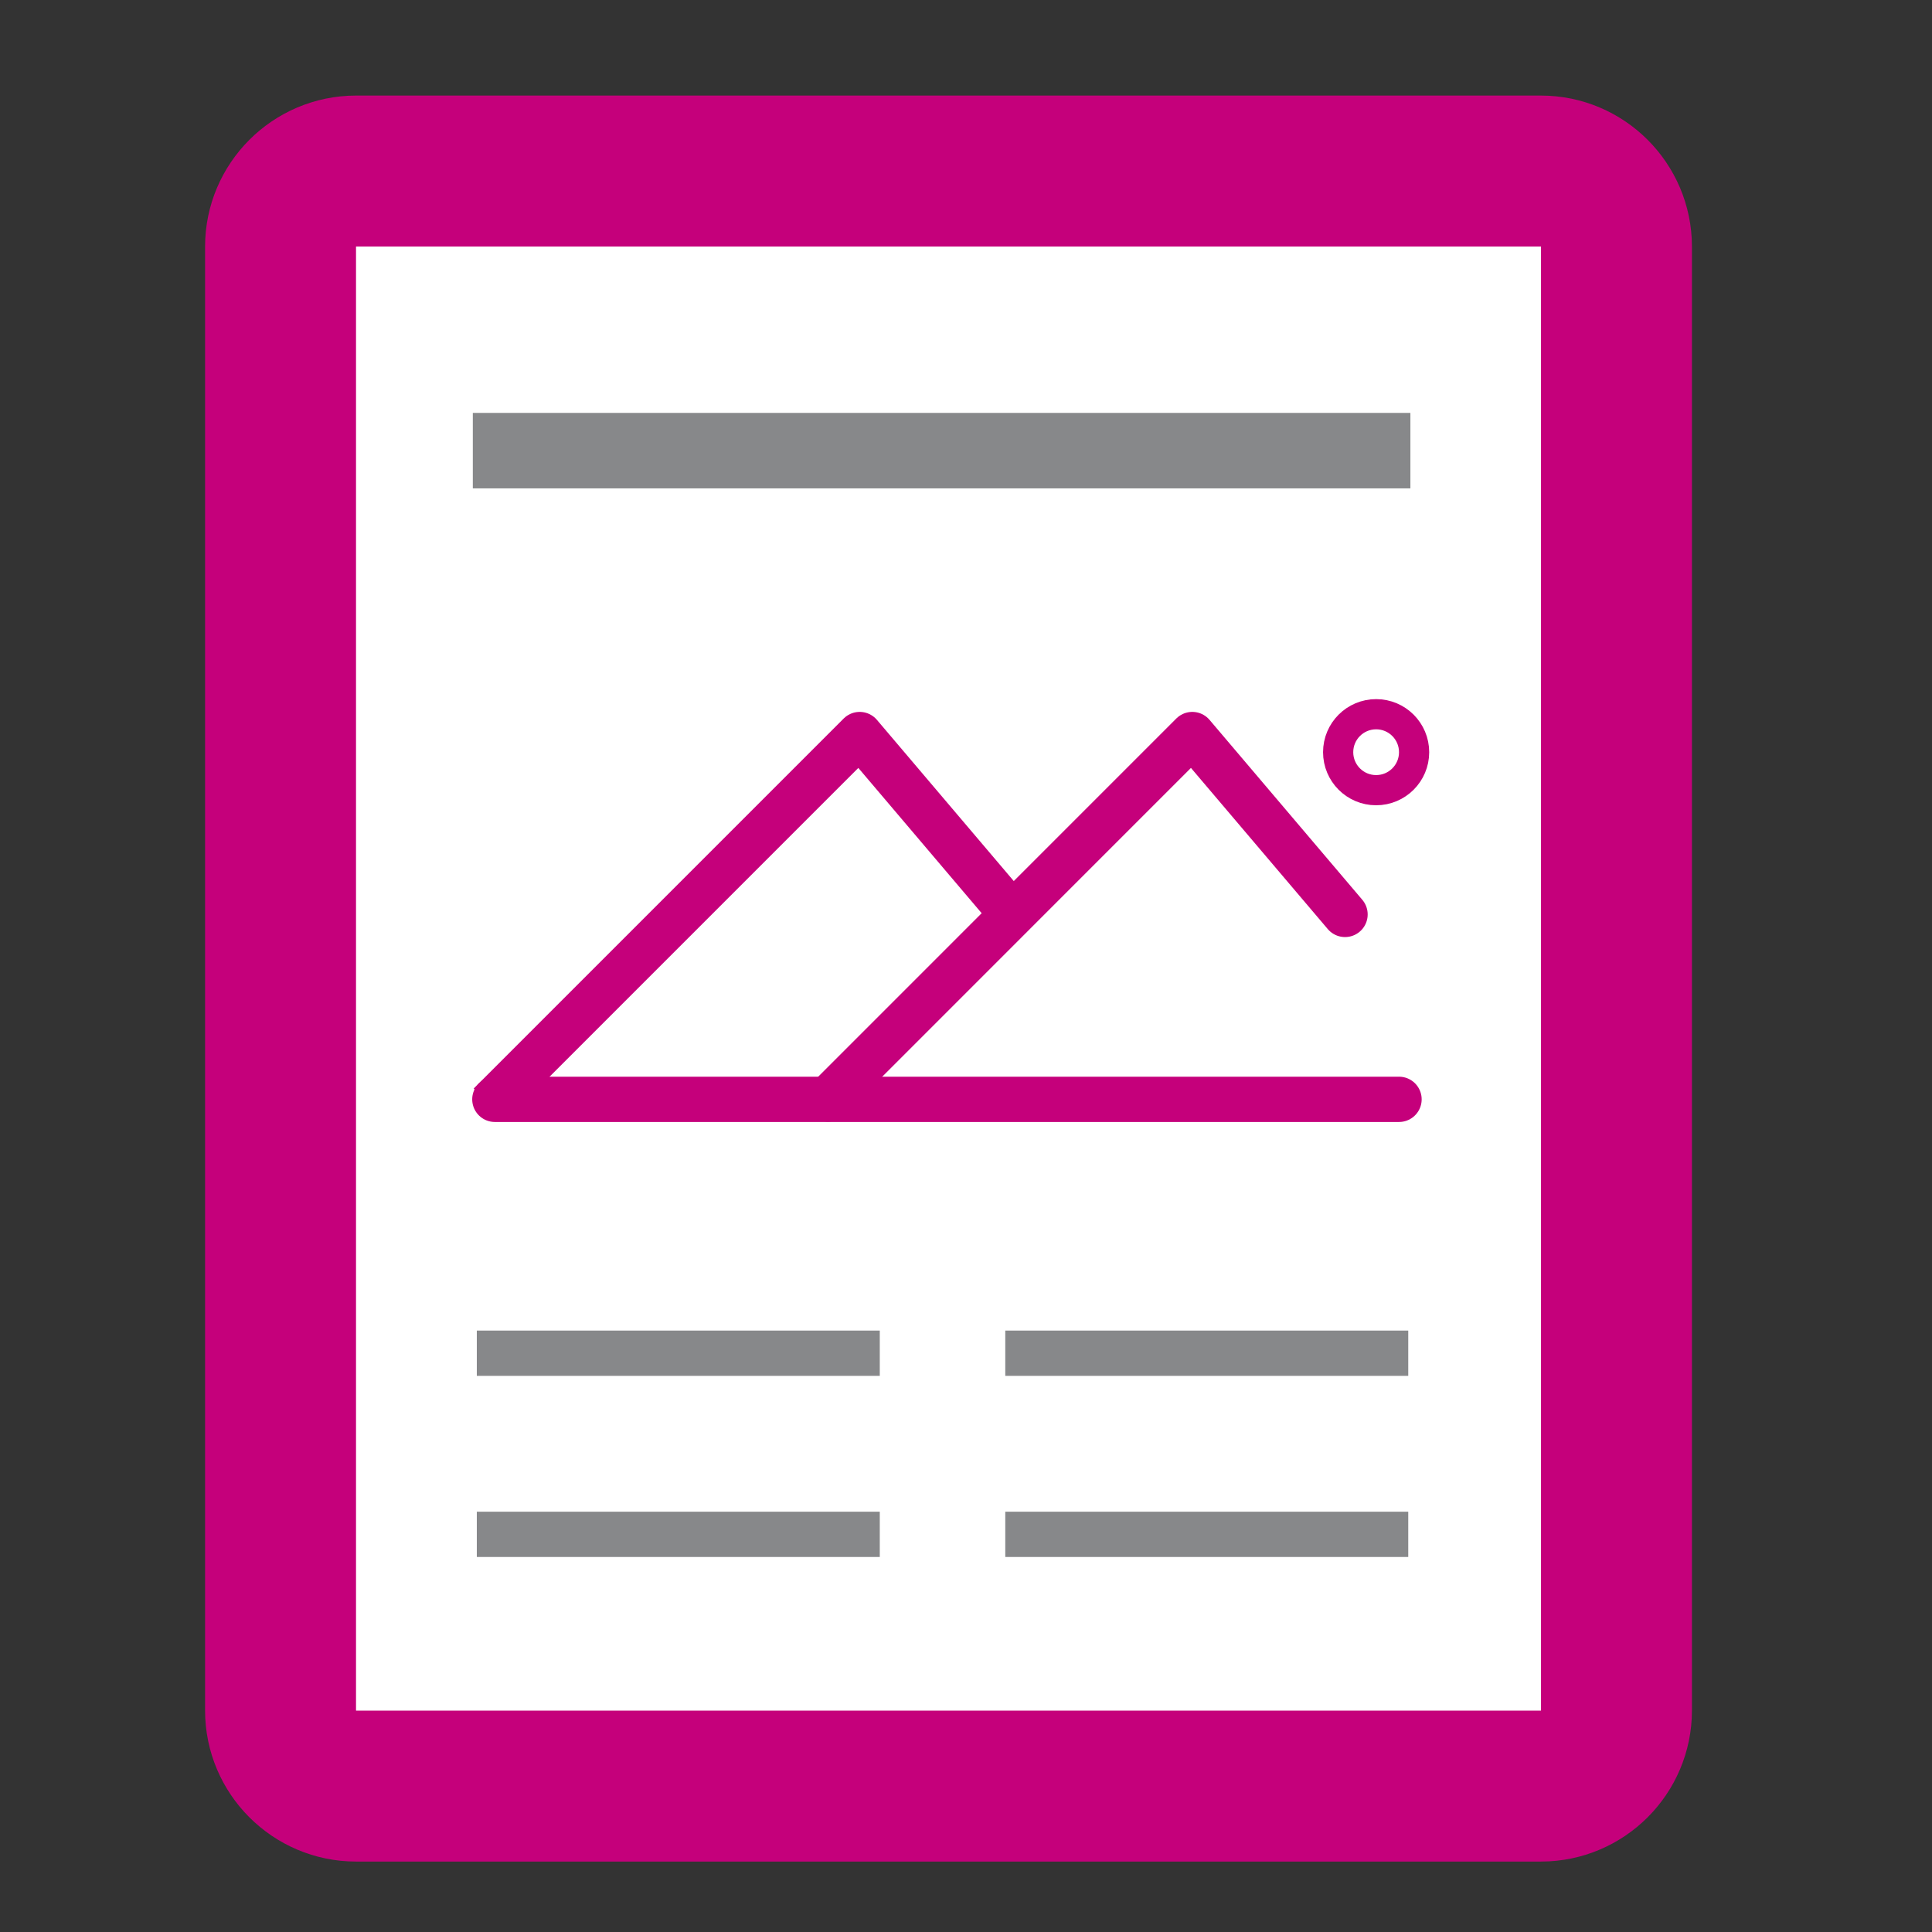
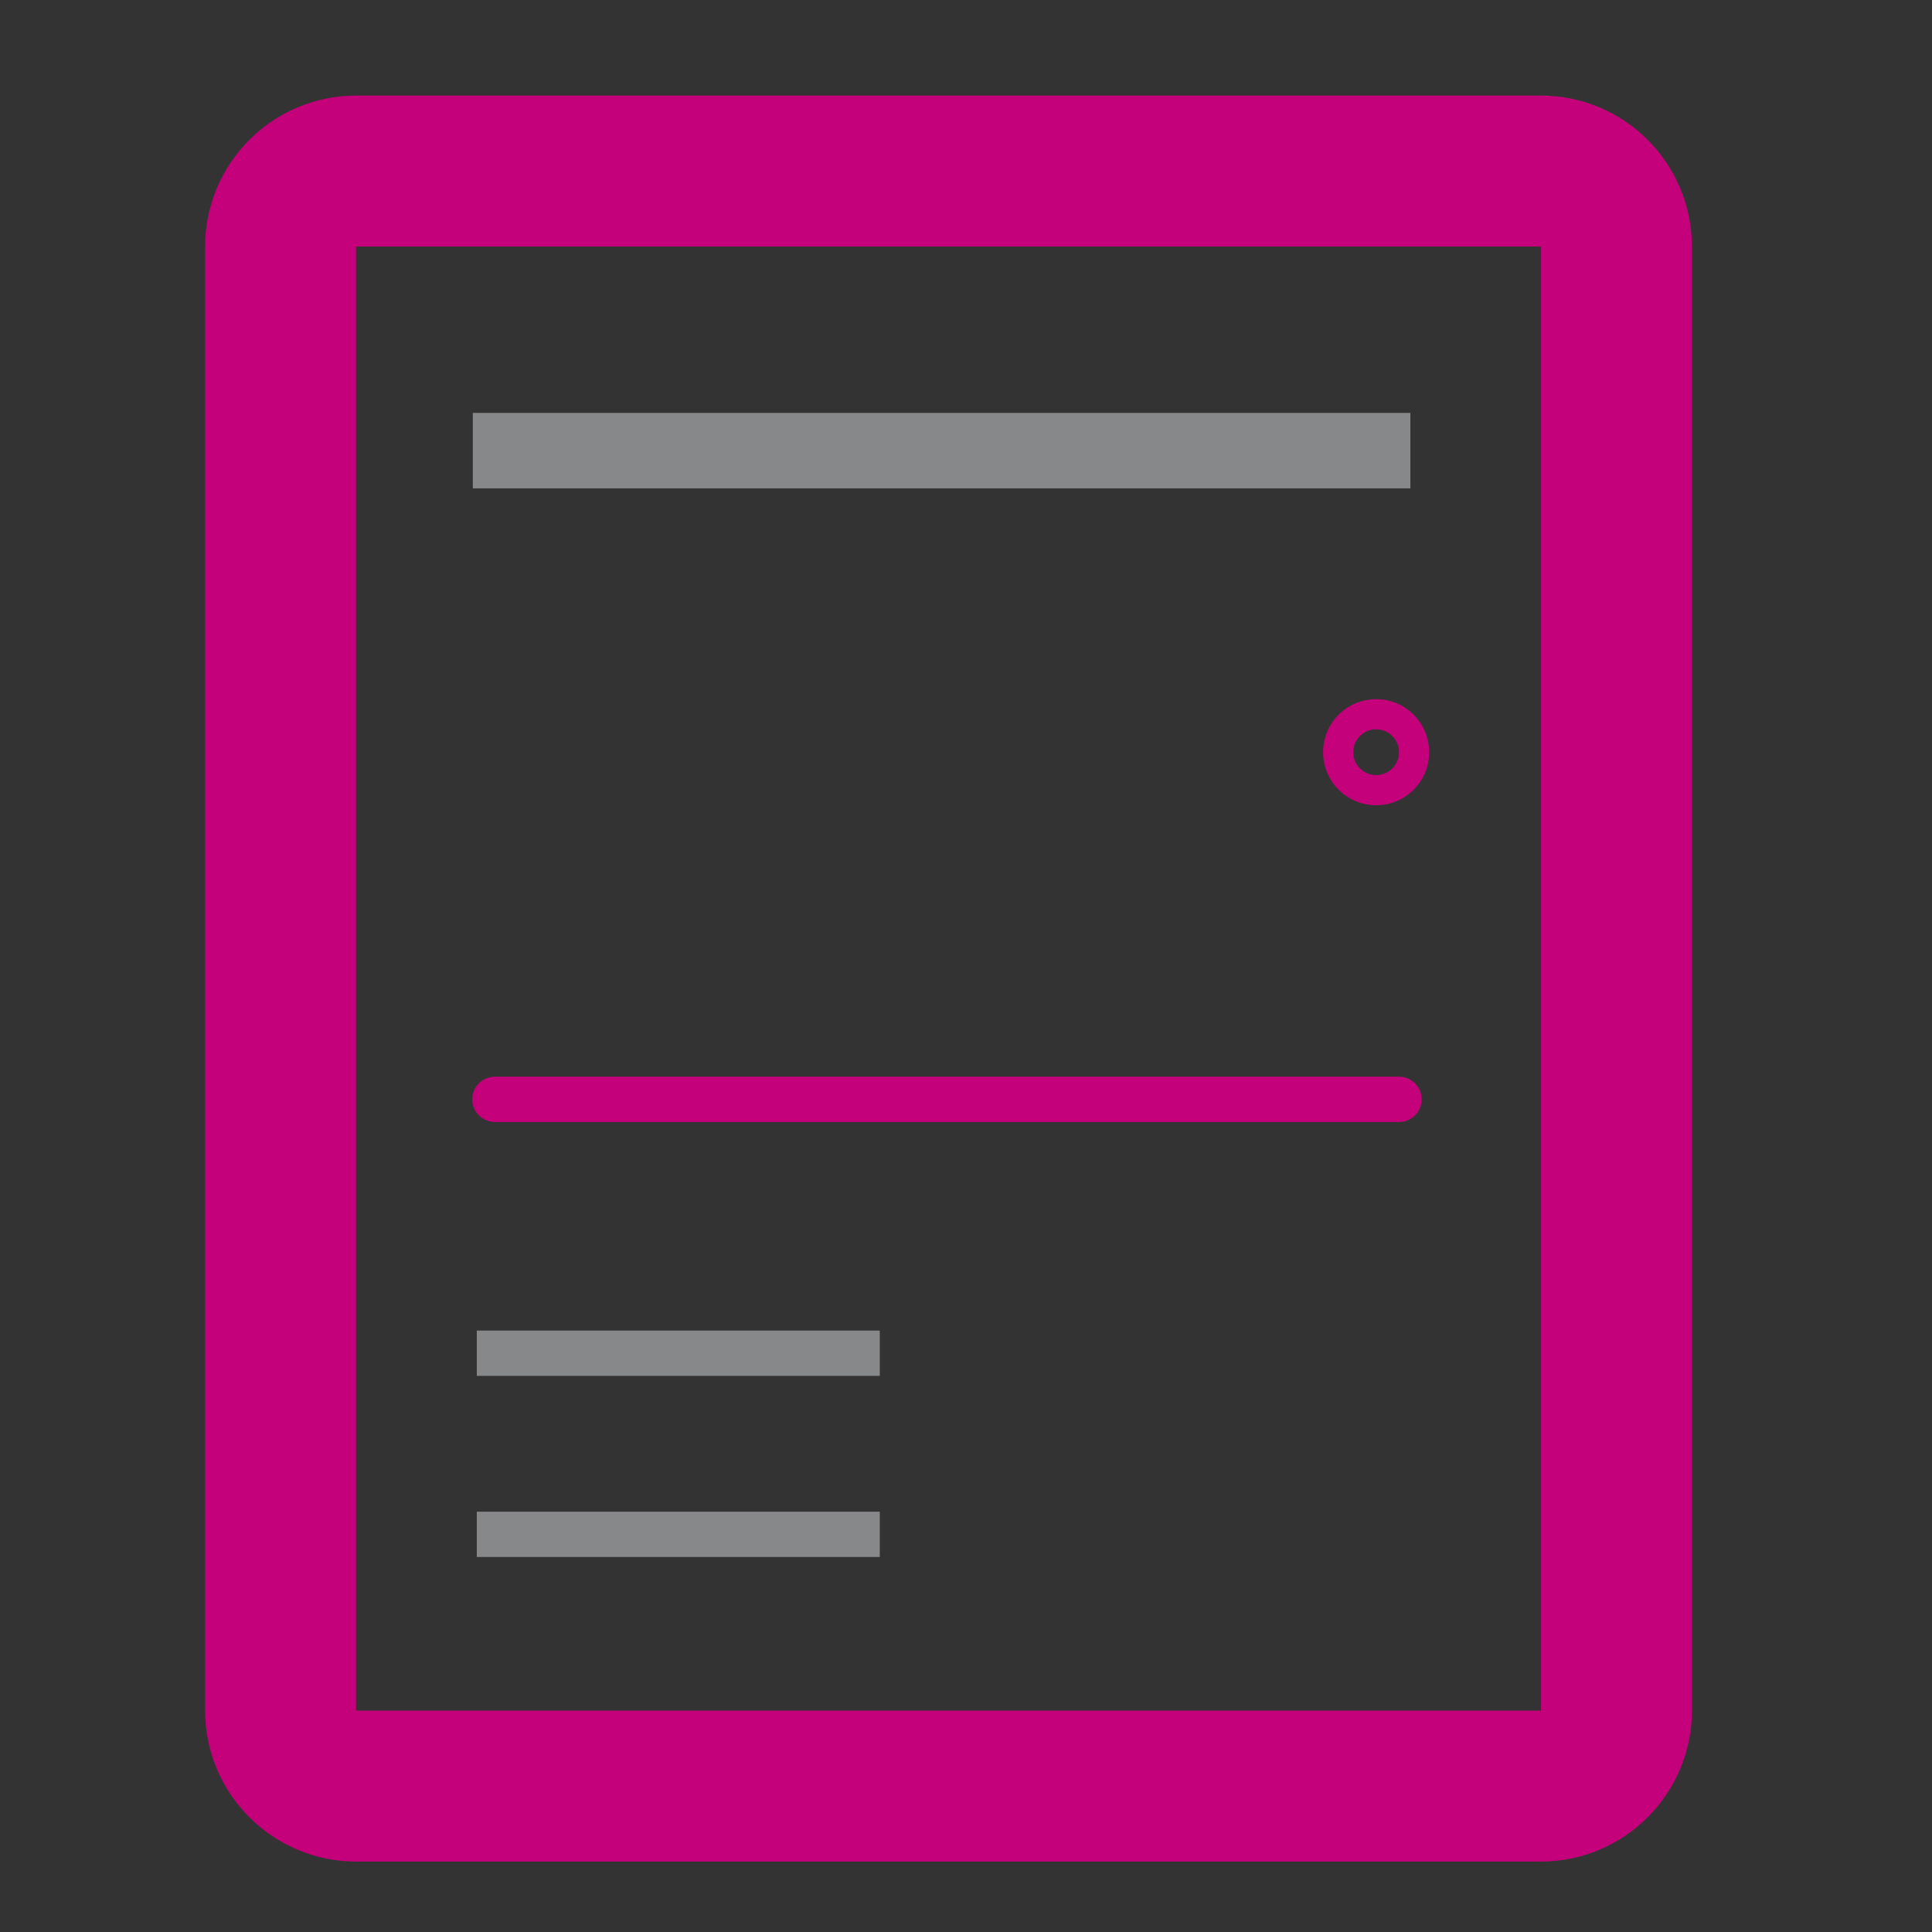
<svg xmlns="http://www.w3.org/2000/svg" version="1.1" id="Ebene_1" x="0px" y="0px" width="128px" height="128px" viewBox="0 0 128 128" enable-background="new 0 0 128 128" xml:space="preserve">
  <rect x="0" y="0" width="128" height="128" fill="#333333" stroke="none" />
  <g>
-     <path fill="#FFFFFF" d="M107.095,113.333c0,2.75-2.25,5-5,5H23.587c-2.75,0-5-2.25-5-5V16.332c0-2.75,2.25-5,5-5h78.508   c2.75,0,5,2.25,5,5V113.333z" />
    <path fill="none" stroke="#C5007B" stroke-width="10" stroke-miterlimit="10" d="M107.095,113.333c0,2.75-2.25,5-5,5H23.587   c-2.75,0-5-2.25-5-5V16.332c0-2.75,2.25-5,5-5h78.508c2.75,0,5,2.25,5,5V113.333z" />
  </g>
-   <line fill="none" stroke="#87888A" stroke-width="3" stroke-miterlimit="10" x1="66.602" y1="89.654" x2="93.3" y2="89.654" />
-   <line fill="none" stroke="#87888A" stroke-width="3" stroke-miterlimit="10" x1="66.602" y1="101.654" x2="93.3" y2="101.654" />
  <line fill="none" stroke="#87888A" stroke-width="3" stroke-miterlimit="10" x1="31.59" y1="89.654" x2="58.288" y2="89.654" />
  <line fill="none" stroke="#87888A" stroke-width="3" stroke-miterlimit="10" x1="31.59" y1="101.654" x2="58.288" y2="101.654" />
  <line fill="none" stroke="#87888A" stroke-width="5" stroke-miterlimit="10" x1="31.325" y1="29.856" x2="93.442" y2="29.856" />
  <g>
-     <polyline fill="none" stroke="#C5007B" stroke-width="3" stroke-linejoin="round" stroke-miterlimit="10" points="32.446,73.178    56.956,48.665 67.074,60.583  " />
-     <polyline fill="none" stroke="#C5007B" stroke-width="3" stroke-linecap="round" stroke-linejoin="round" stroke-miterlimit="10" points="   54.854,72.809 78.993,48.665 89.112,60.583  " />
-   </g>
+     </g>
  <circle fill="none" stroke="#C5007B" stroke-width="2" stroke-miterlimit="10" cx="91.172" cy="49.835" r="2.516" />
  <line fill="none" stroke="#C5007B" stroke-width="3" stroke-linecap="round" stroke-miterlimit="10" x1="32.785" y1="72.834" x2="92.689" y2="72.834" />
</svg>